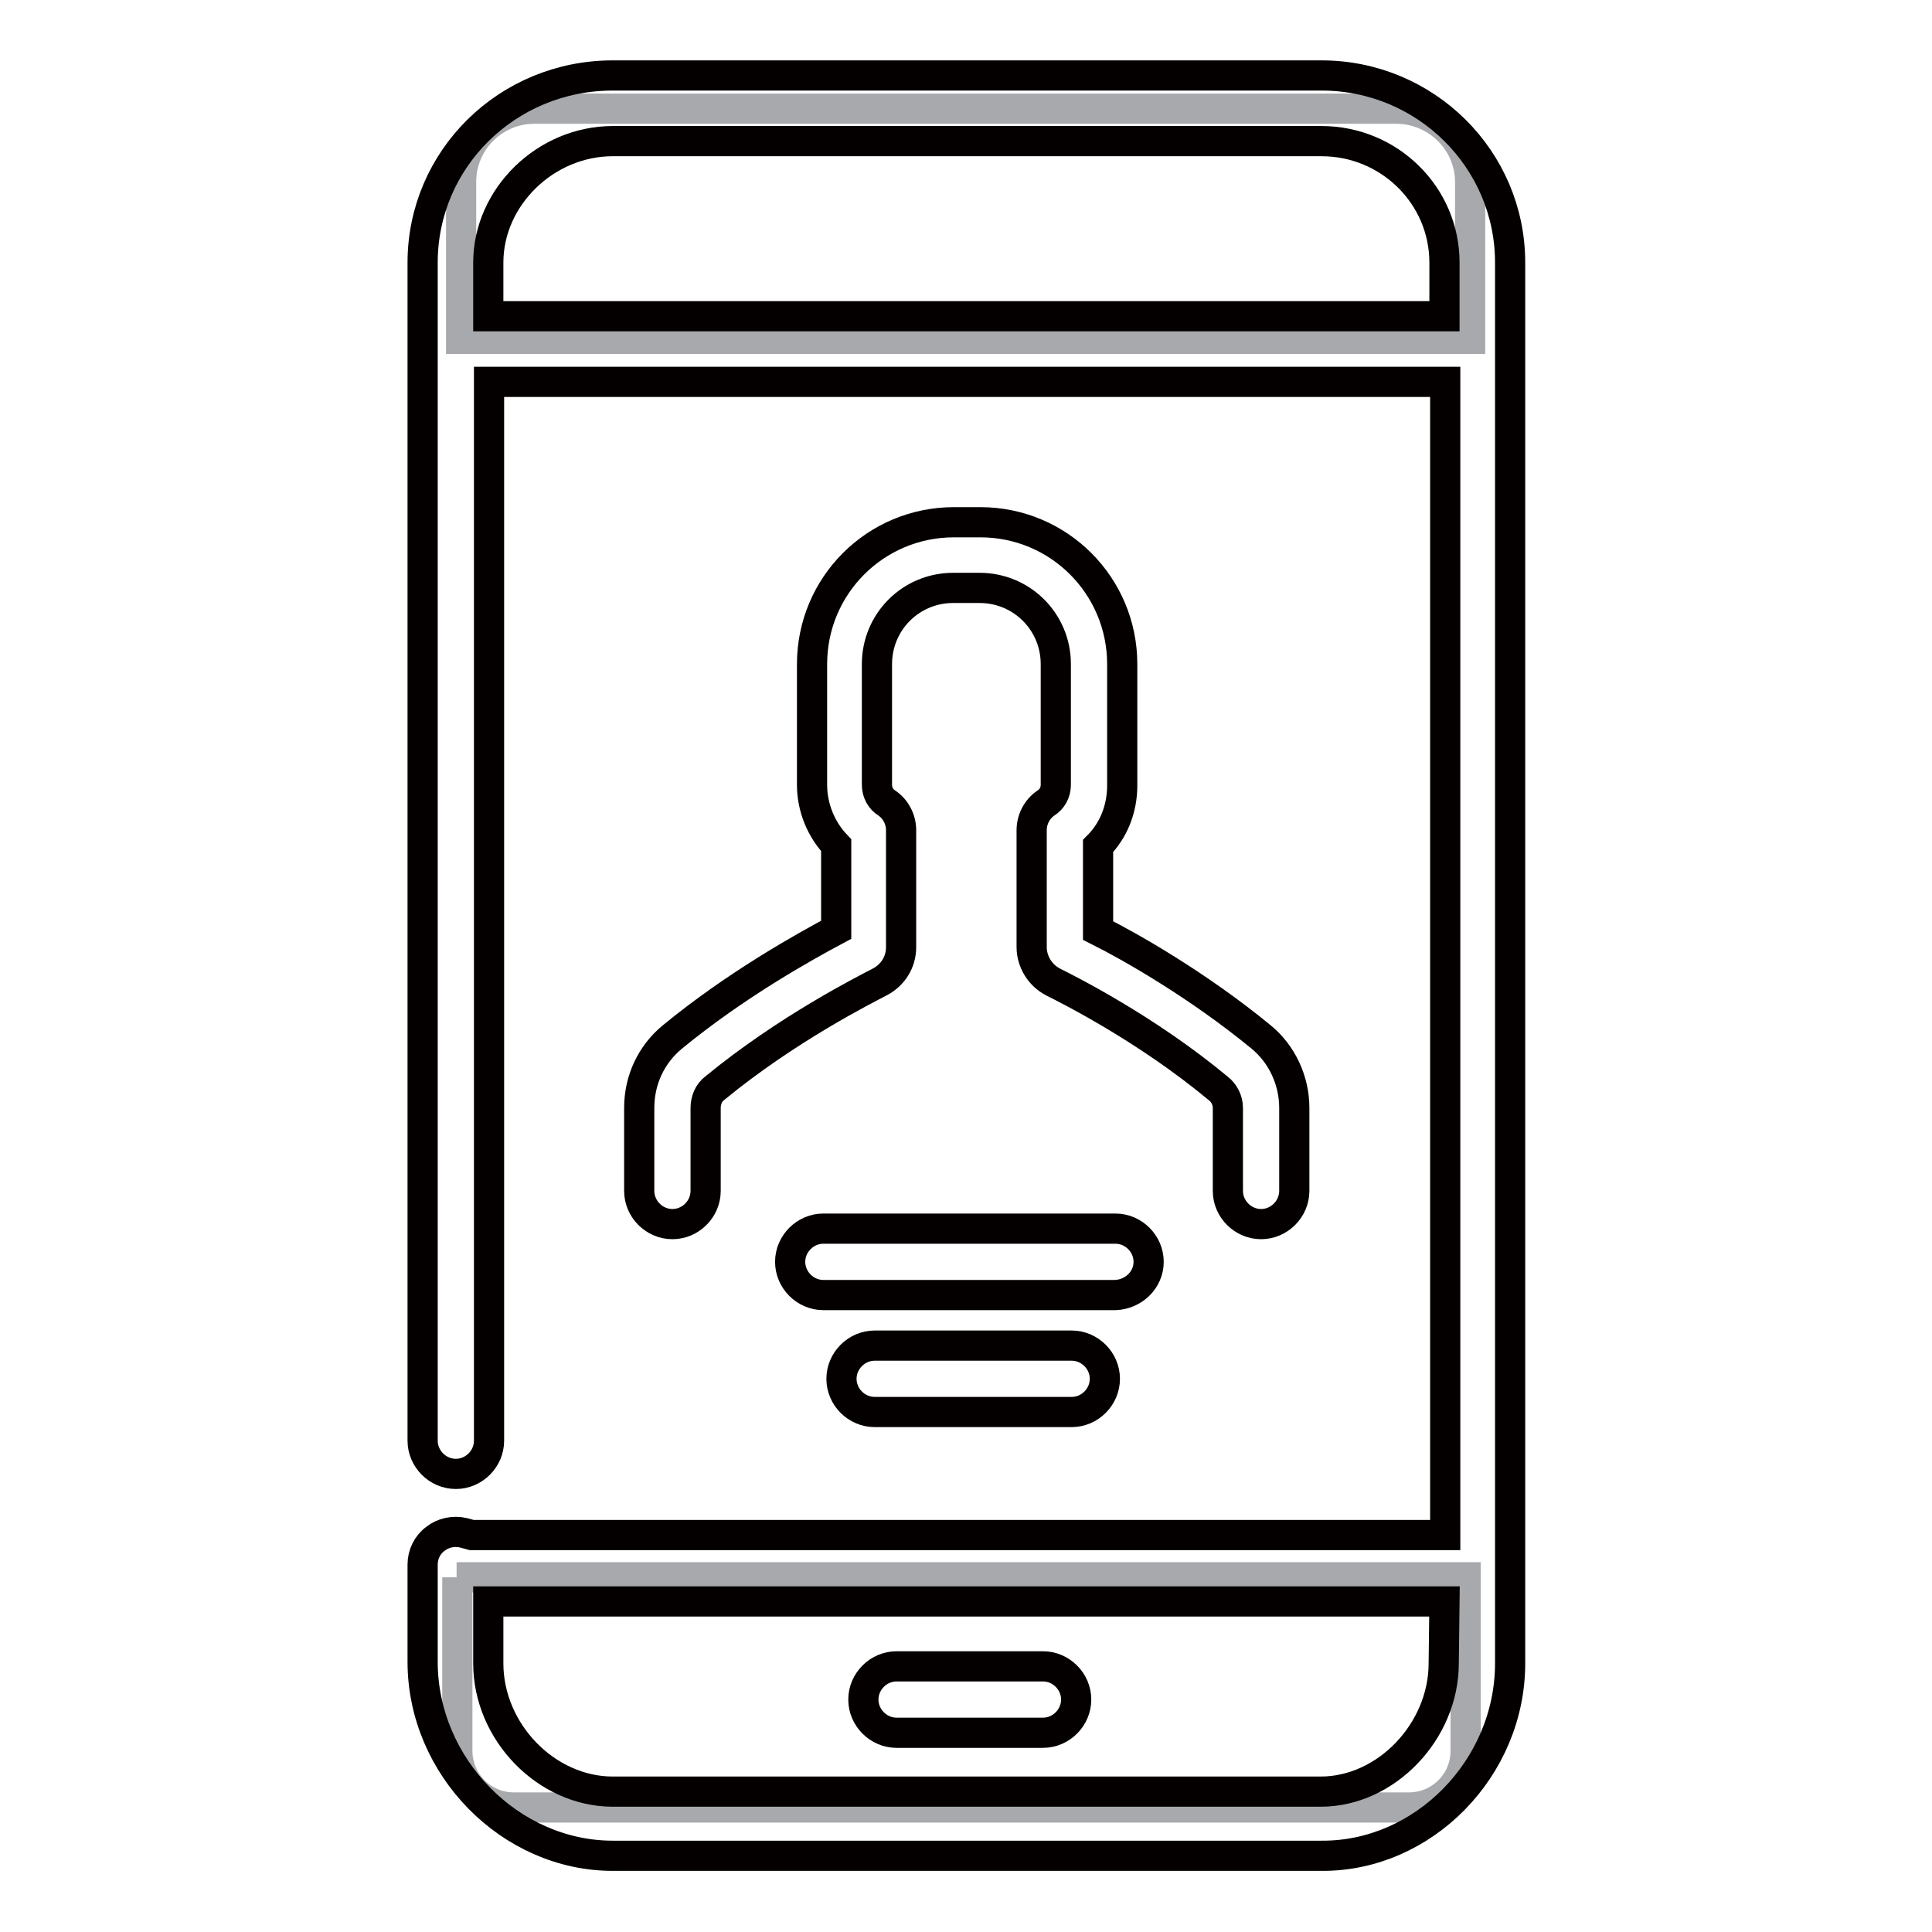
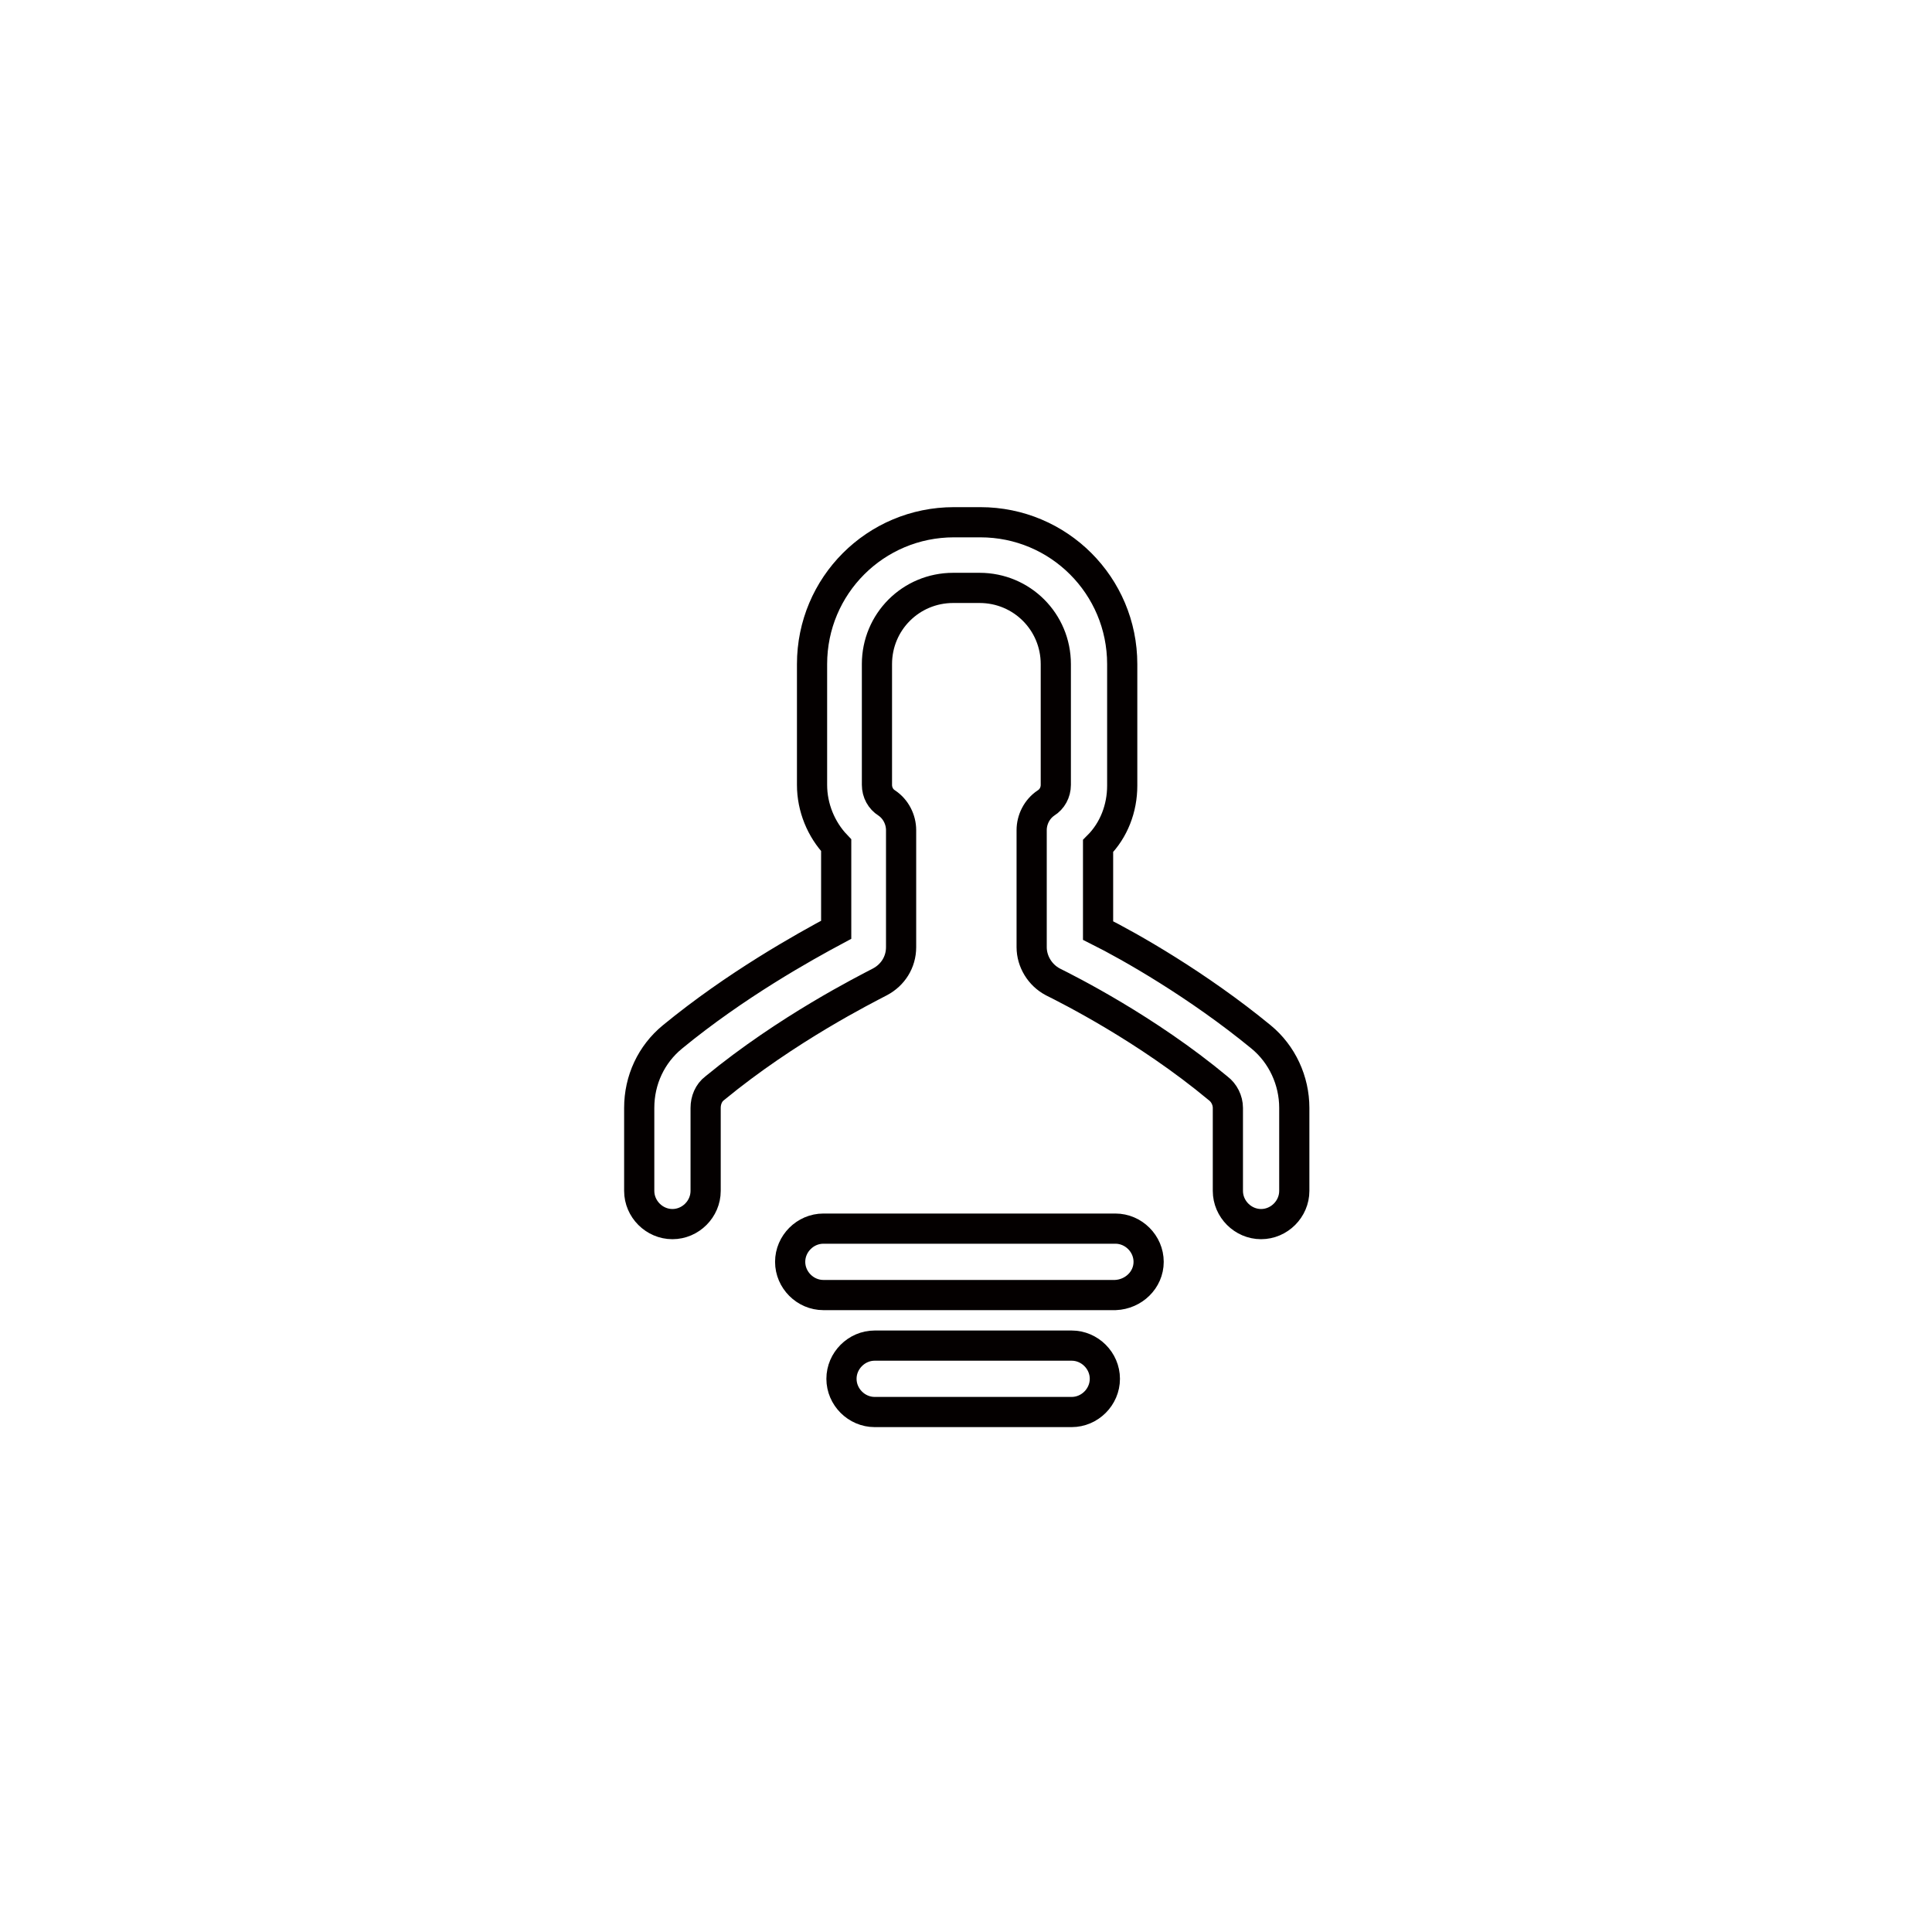
<svg xmlns="http://www.w3.org/2000/svg" version="1.1" x="0px" y="0px" viewBox="0 0 256 256" enable-background="new 0 0 256 256" xml:space="preserve">
  <g>
-     <path stroke-width="4" fill-opacity="0" stroke="#a7a9ac" d="M60.5,209h133.7V232c0,4.2-3.4,7.5-7.5,7.5H68.1c-4.2,0-7.5-3.4-7.5-7.5V209z M194.8,44.9H61.1V24.1 c0-5.4,4.4-9.7,9.7-9.7h114.2c5.4,0,9.8,4.4,9.8,9.7V44.9L194.8,44.9z" />
-     <path stroke-width="4" fill-opacity="0" stroke="#040000" d="M118.8,229.6h19.4c2.4,0,4.4-2,4.4-4.4s-2-4.4-4.4-4.4h-19.4c-2.4,0-4.4,2-4.4,4.4S116.4,229.6,118.8,229.6 z" />
-     <path stroke-width="4" fill-opacity="0" stroke="#040000" d="M200.1,220.4V34.8c0-13.7-11.2-24.8-25-24.8H81.2C67.2,10,56,21.1,56,34.8v156.1c0,2.4,2,4.4,4.4,4.4 s4.4-2,4.4-4.4V50.6h126.7v152.8h-129l-1.1-0.3c-1.3-0.3-2.7,0-3.7,0.8c-1.1,0.8-1.7,2.1-1.7,3.4v12.9c0,13.9,11.6,25.7,25.2,25.7 h93.9C188.6,246,200.1,234.3,200.1,220.4L200.1,220.4z M191.3,220.4c0,9-7.6,17-16.3,17H81.2c-8.8,0-16.5-7.9-16.5-17v-8.2h126.7 L191.3,220.4L191.3,220.4z M64.7,41.9v-7.1c0-8.7,7.6-16.1,16.5-16.1h93.9c9,0,16.3,7.2,16.3,16.1v7.1H64.7z" />
    <path stroke-width="4" fill-opacity="0" stroke="#040000" d="M152.2,167.2c0-2.4-2-4.4-4.4-4.4h-38.7c-2.4,0-4.4,2-4.4,4.4c0,2.4,2,4.4,4.4,4.4h38.7 C150.2,171.5,152.2,169.6,152.2,167.2z M115.9,178.3c-2.4,0-4.4,2-4.4,4.4s2,4.4,4.4,4.4H142c2.4,0,4.4-2,4.4-4.4s-2-4.4-4.4-4.4 H115.9z M89.1,137.4c-2.8,2.3-4.4,5.7-4.4,9.4v11c0,2.4,2,4.4,4.4,4.4c2.4,0,4.4-2,4.4-4.4v-11c0-1,0.4-2,1.2-2.6 c9.6-7.9,20-13.1,21.9-14.1c1.7-0.9,2.8-2.6,2.8-4.6V110c0-1.4-0.7-2.8-1.9-3.6c-0.8-0.5-1.3-1.4-1.3-2.4V88 c0-5.6,4.5-10.1,10.1-10.1h3.5c5.6,0,10.1,4.5,10.1,10.1v16c0,1-0.5,1.9-1.3,2.4c-1.2,0.8-1.9,2.2-1.9,3.6v15.5 c0,1.9,1.1,3.7,2.8,4.6c2,1,12.4,6.2,21.9,14.1c0.8,0.6,1.3,1.6,1.3,2.6v11c0,2.4,2,4.4,4.4,4.4s4.4-2,4.4-4.4v-11 c0-3.6-1.6-7.1-4.4-9.4c-8.4-6.9-17.4-12-21.6-14.1v-11.2c2.1-2.1,3.2-5,3.2-8V88c0-10.4-8.4-18.8-18.8-18.8h-3.5 c-10.4,0-18.8,8.4-18.8,18.8v16c0,3,1.2,5.9,3.2,8v11.2C106.5,125.5,97.5,130.5,89.1,137.4L89.1,137.4z" />
  </g>
</svg>